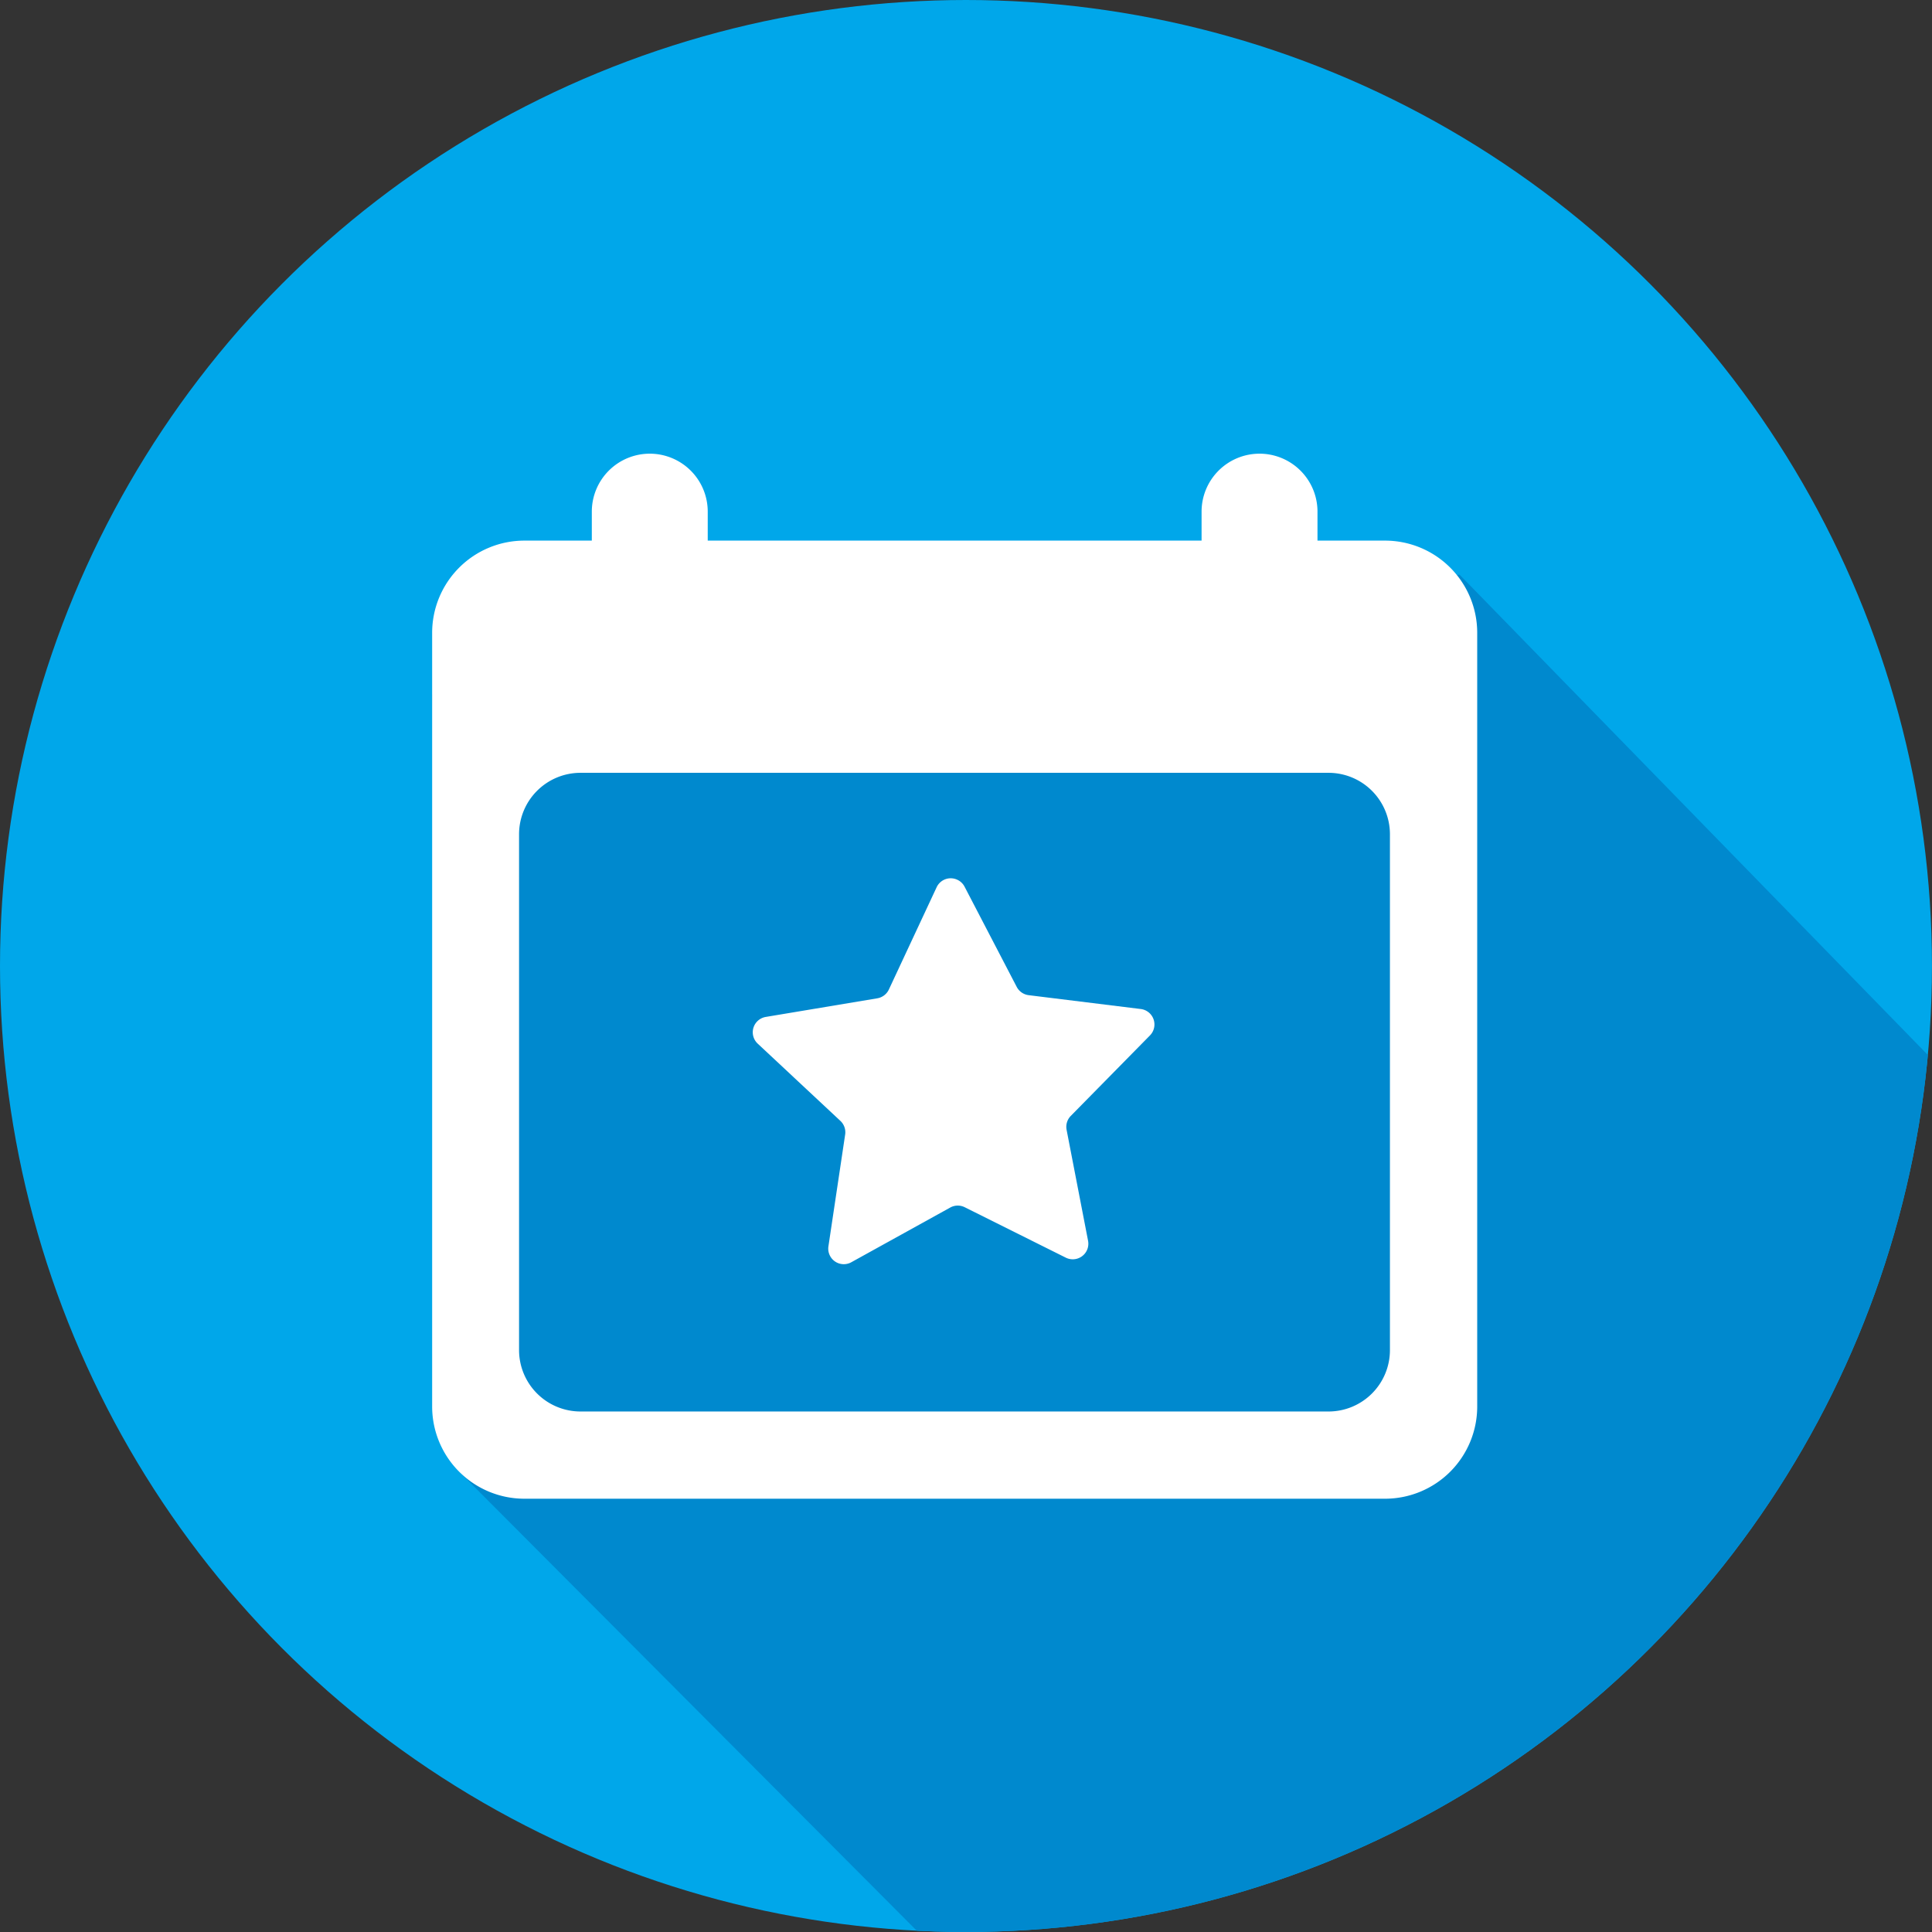
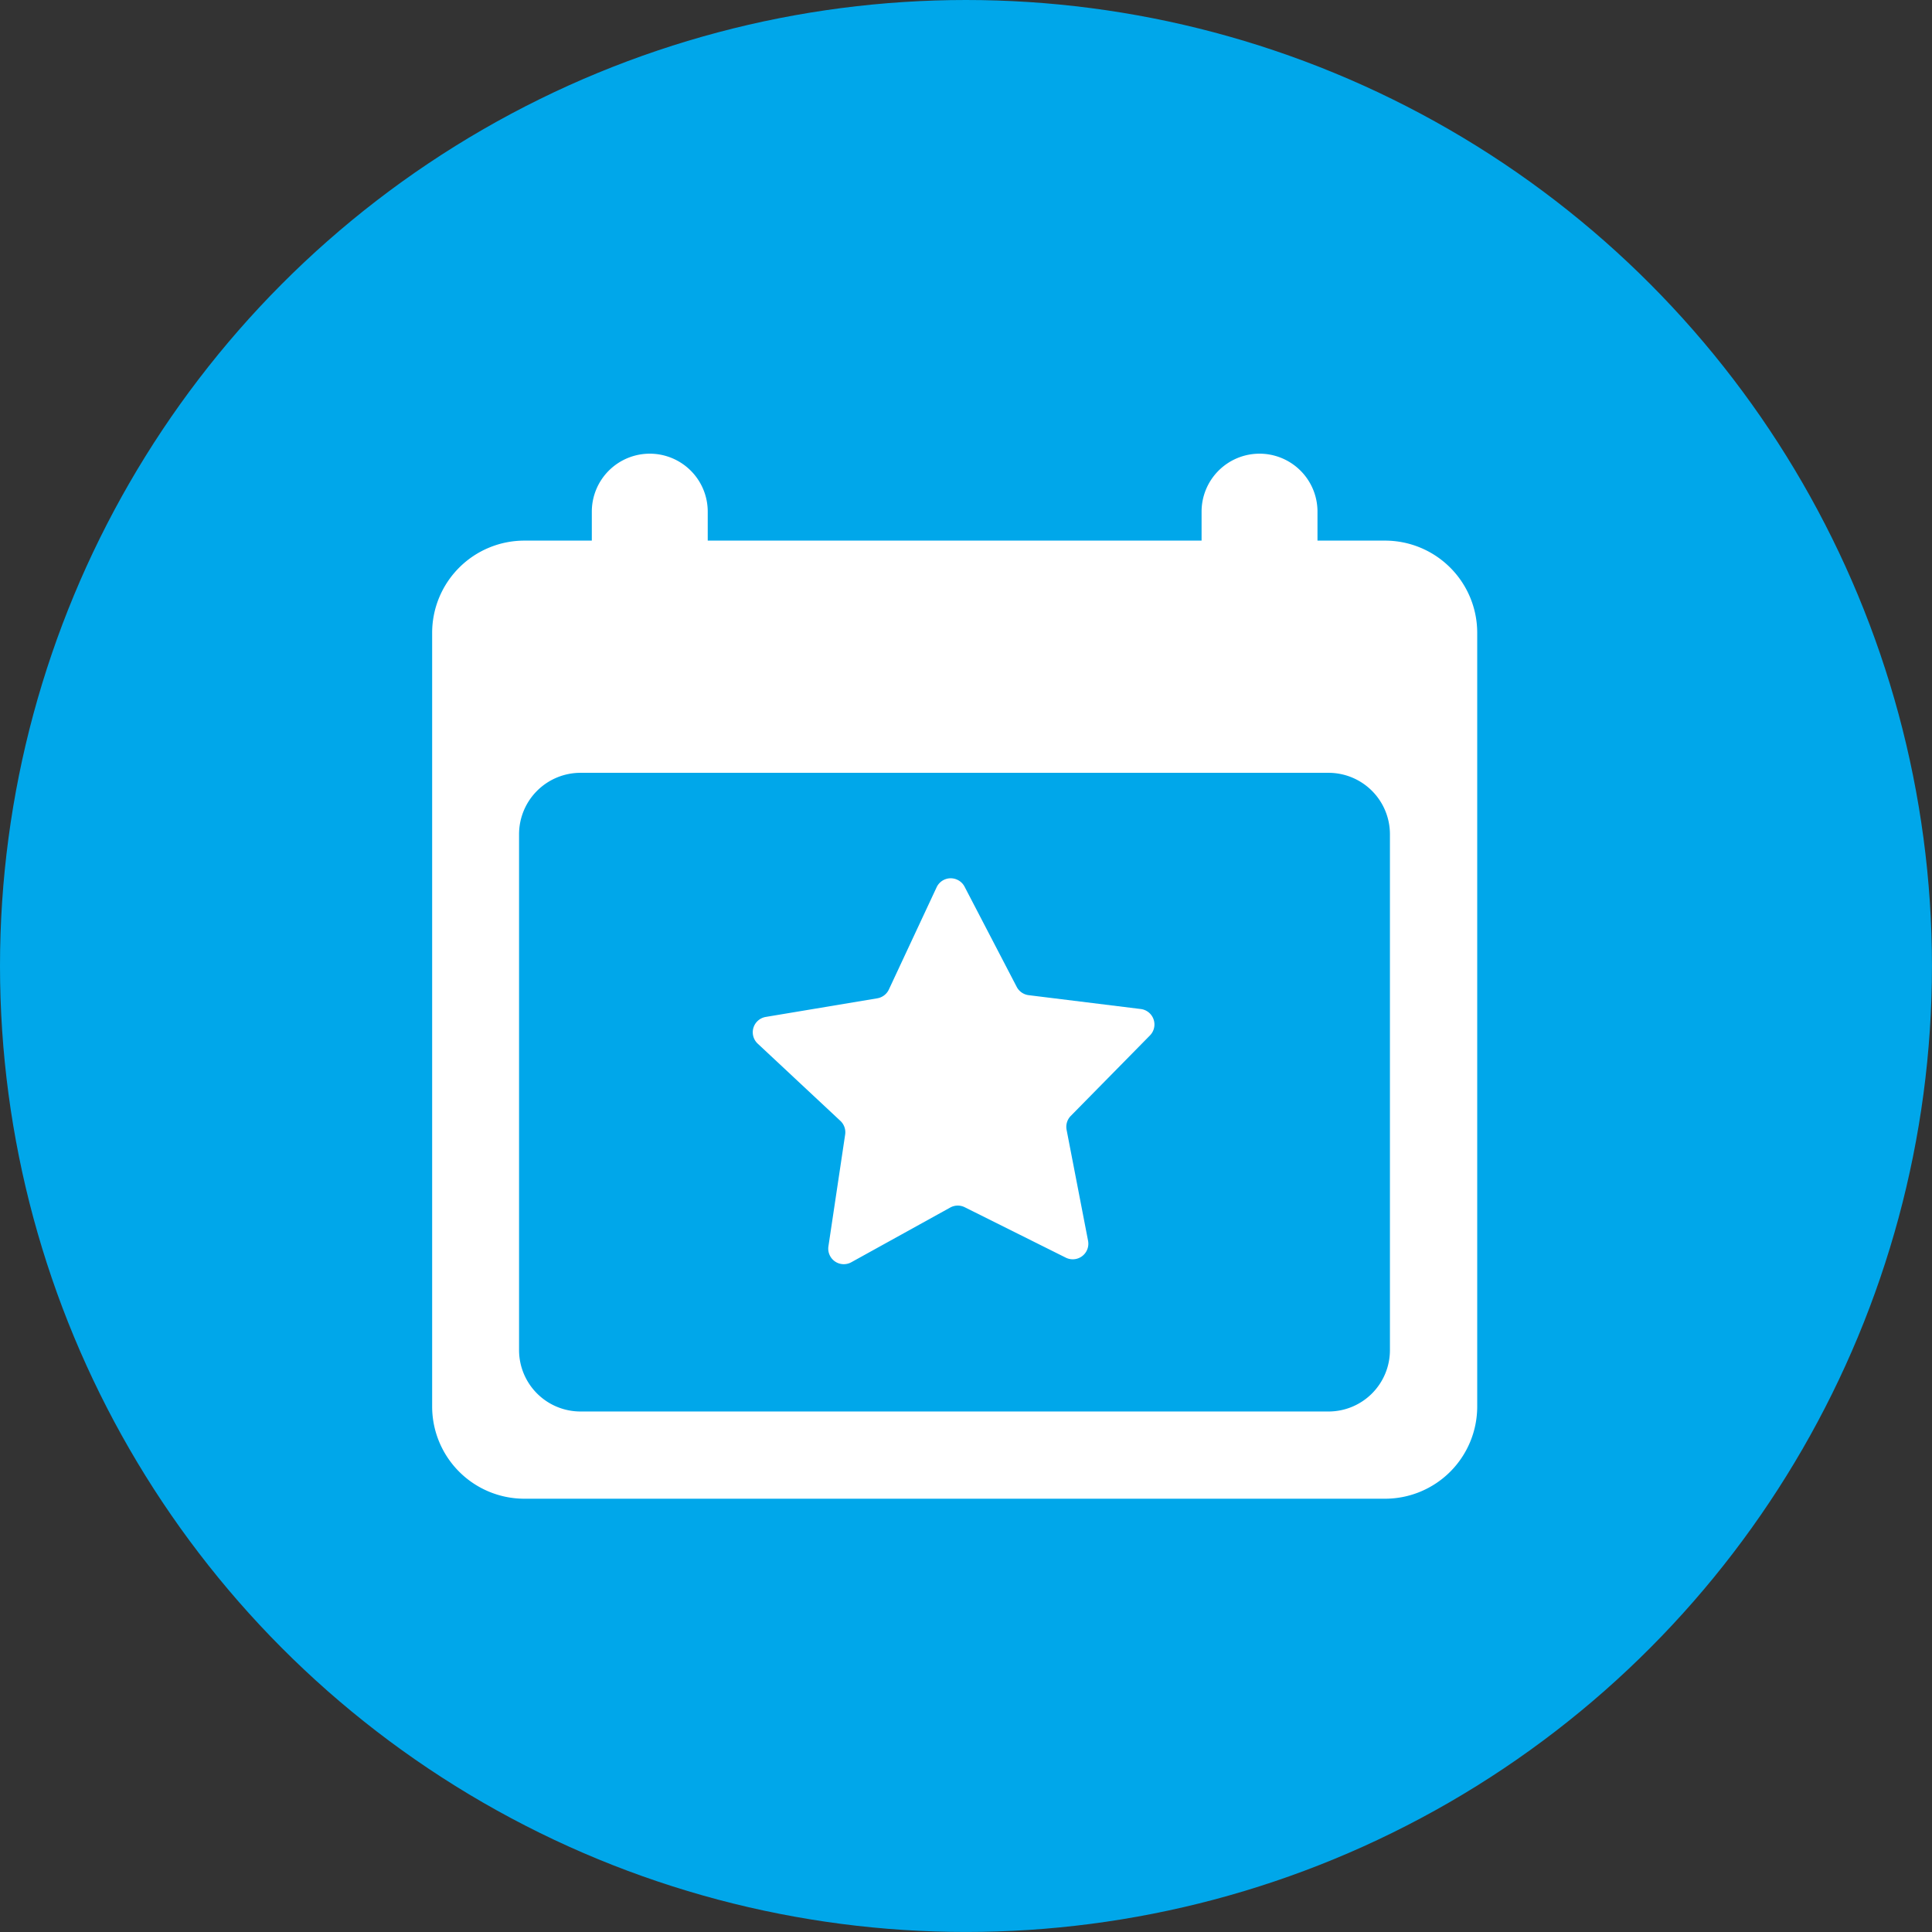
<svg xmlns="http://www.w3.org/2000/svg" width="66.671" height="66.671" viewBox="0 0 66.671 66.671">
  <rect x="0" y="0" width="66.671" height="66.671" fill="#333333" stroke="none" />
  <defs>
    <style>.a{fill:none;}.b{fill:#00a7ea;}.c{clip-path:url(#a);}.d{fill:#0089ce;}.e,.f{fill:#fff;}.e{opacity:0.2;isolation:isolate;}</style>
    <clipPath id="a">
      <circle class="a" cx="33.335" cy="33.335" r="33.335" />
    </clipPath>
  </defs>
  <circle class="b" cx="33.335" cy="33.335" r="33.335" />
  <g class="c">
    <g transform="translate(14.91 19.829)">
-       <path class="d" d="M-7321.609,185.307l-23.11-.134-20.688-20.756-1.006-26.893,35.455-4.132,24.3,24.924.12,20.707a6.284,6.284,0,0,1-6.233,6.334h-.1Z" transform="translate(7366.413 -133.392)" />
-     </g>
+       </g>
  </g>
  <circle class="e" cx="3.005" cy="3.005" r="3.005" transform="translate(19.419 19.659)" />
  <circle class="e" cx="3.005" cy="3.005" r="3.005" transform="translate(40.456 19.659)" />
  <path class="f" d="M-7333.531,132.219h-2.327v-1a2,2,0,0,0-2-2,2,2,0,0,0-2,2v1H-7356.9v-1a2,2,0,0,0-2-2,2,2,0,0,0-2,2v1h-2.328a3.183,3.183,0,0,0-3.182,3.182h0V162.1a3.183,3.183,0,0,0,3.182,3.182h29.7a3.182,3.182,0,0,0,3.182-3.182h0V135.4A3.182,3.182,0,0,0-7333.531,132.219Zm.173,27.932a2.119,2.119,0,0,1-2.119,2.121h-25.812a2.121,2.121,0,0,1-2.122-2.119v-17.8a2.121,2.121,0,0,1,2.122-2.121h25.81a2.12,2.12,0,0,1,2.121,2.121Z" transform="translate(7381.323 -113.563)" />
  <path class="f" d="M-7352.326,152.24l-2.849-2.662a.536.536,0,0,1-.027-.758.54.54,0,0,1,.305-.164l3.846-.642a.542.542,0,0,0,.4-.3l1.65-3.533a.536.536,0,0,1,.715-.258.531.531,0,0,1,.249.238l1.8,3.459a.54.54,0,0,0,.411.285l3.87.478a.537.537,0,0,1,.467.6.534.534,0,0,1-.149.31l-2.735,2.78a.539.539,0,0,0-.143.479l.741,3.829a.537.537,0,0,1-.427.629.538.538,0,0,1-.34-.046l-3.49-1.741a.536.536,0,0,0-.5.011l-3.412,1.887a.536.536,0,0,1-.73-.209.534.534,0,0,1-.061-.34l.577-3.856A.536.536,0,0,0-7352.326,152.24Z" transform="translate(7381.323 -113.563)" />
</svg>